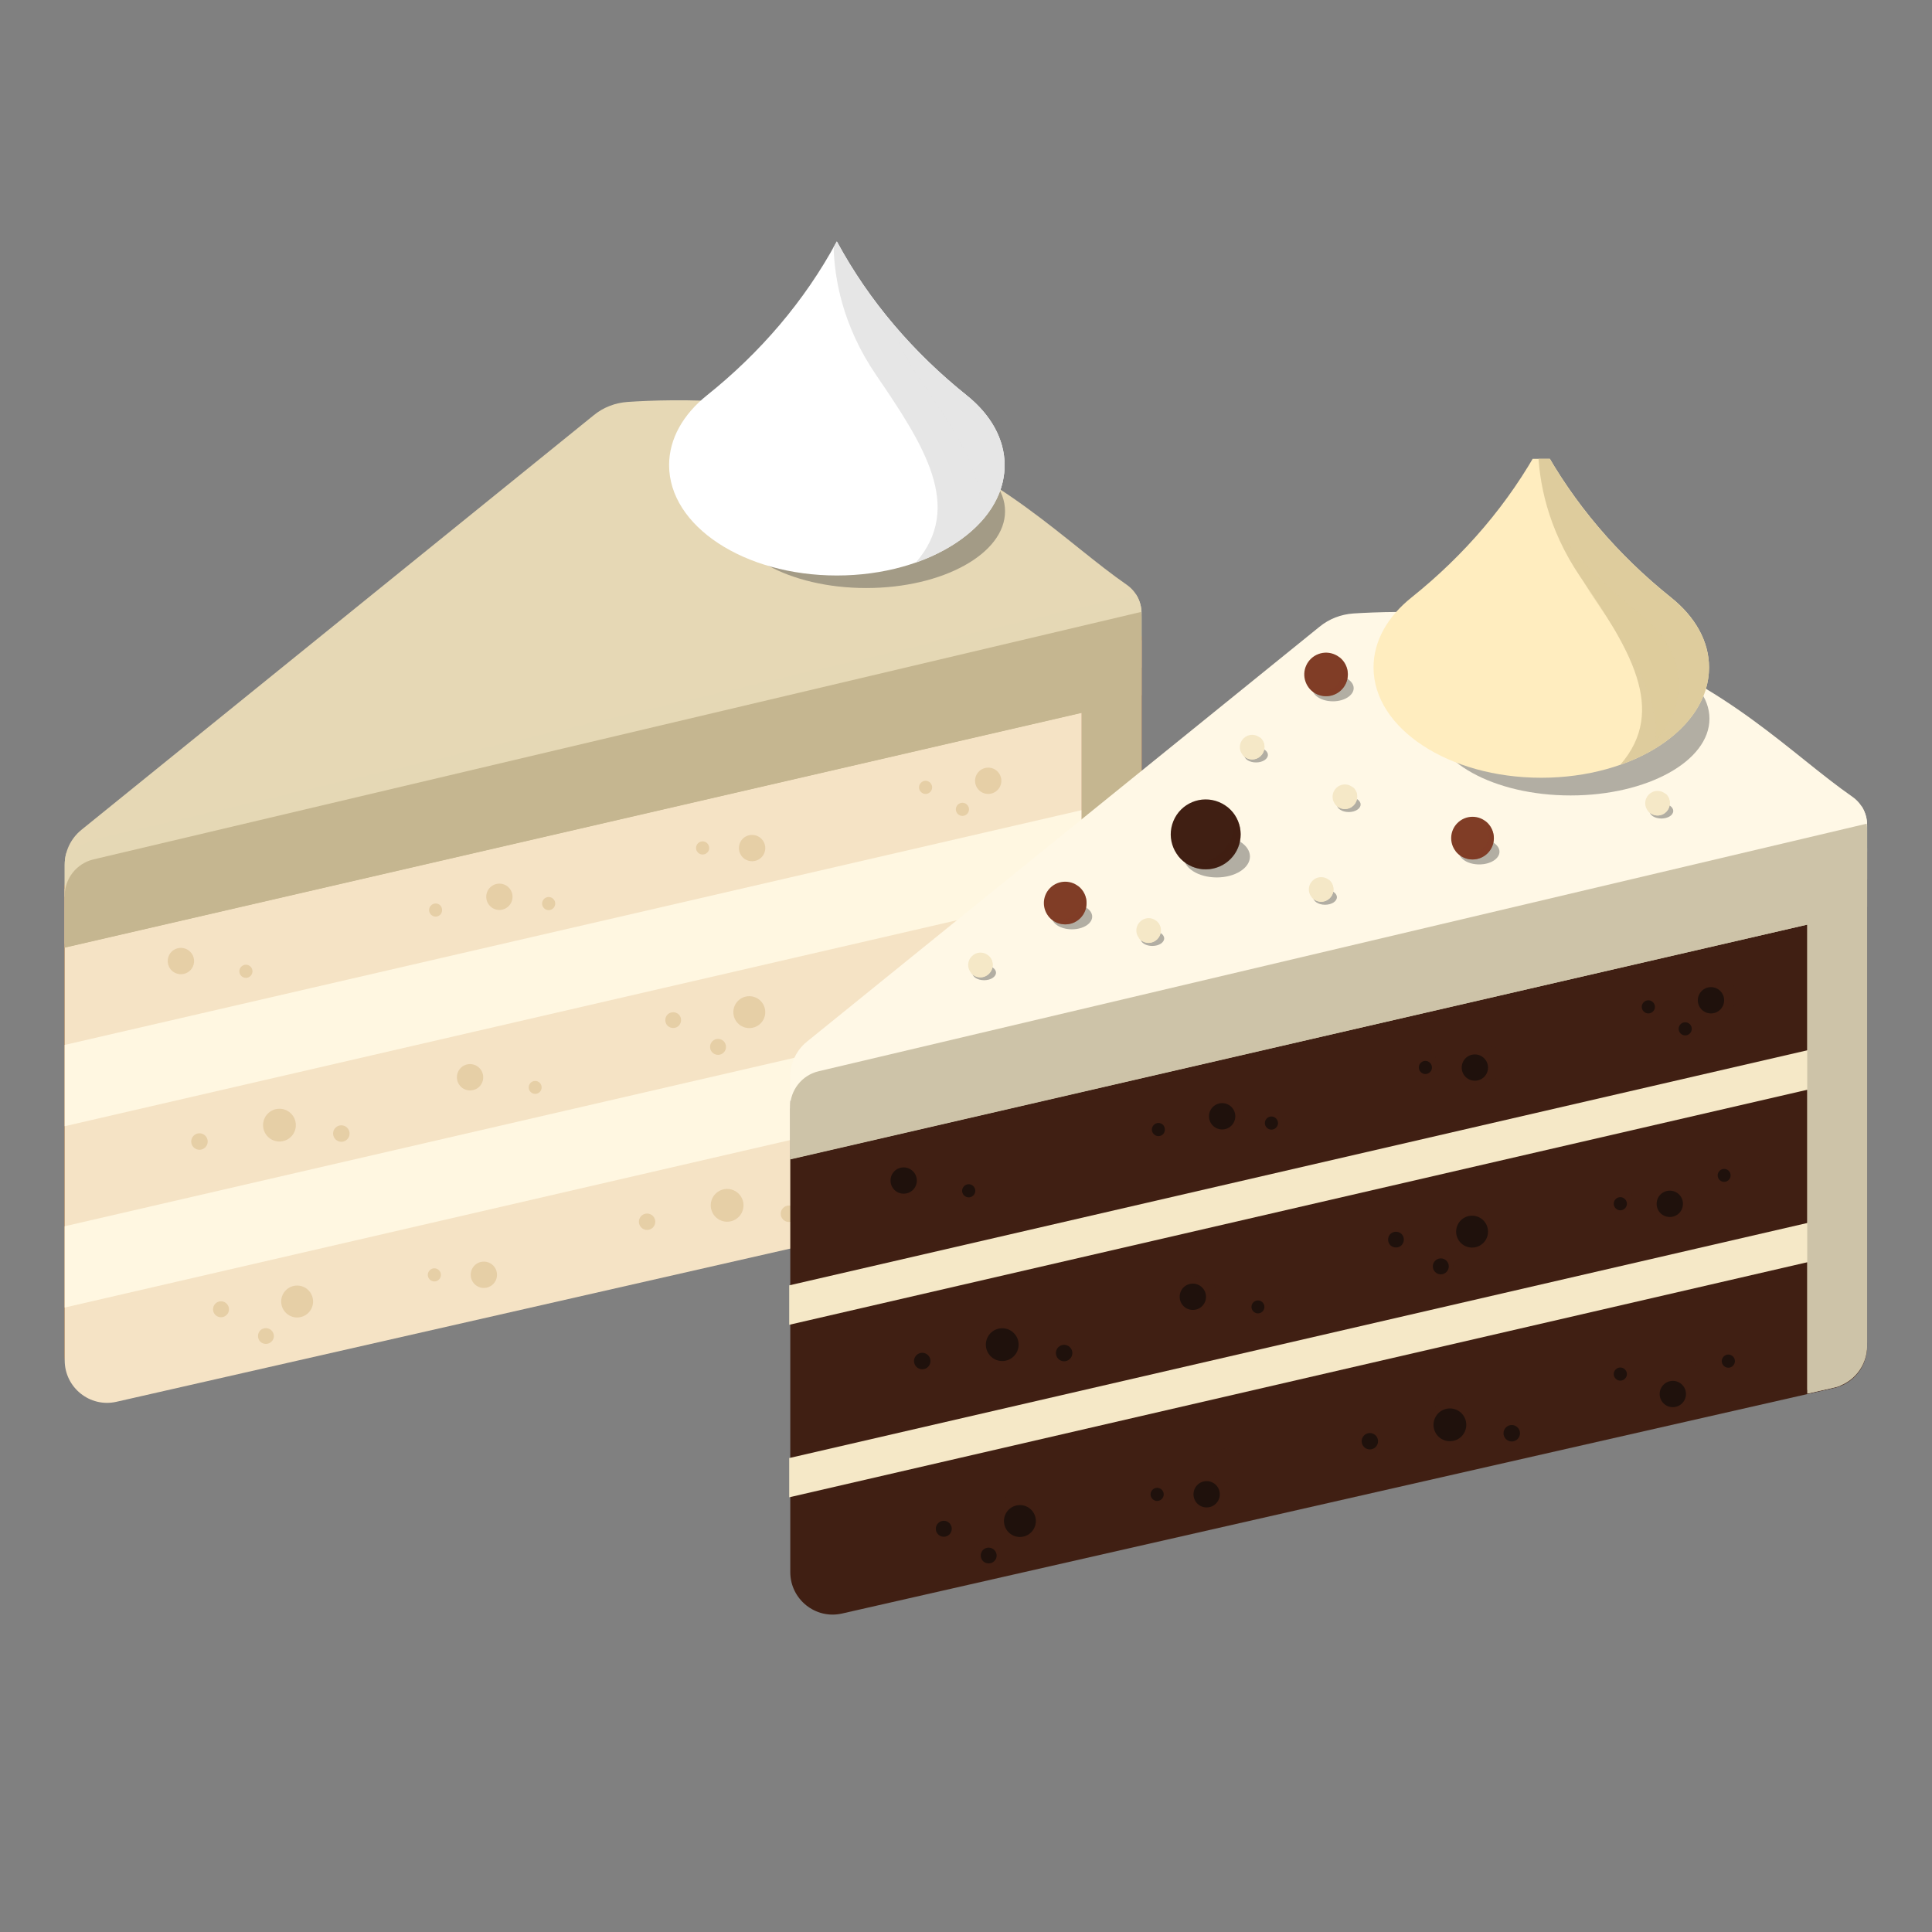
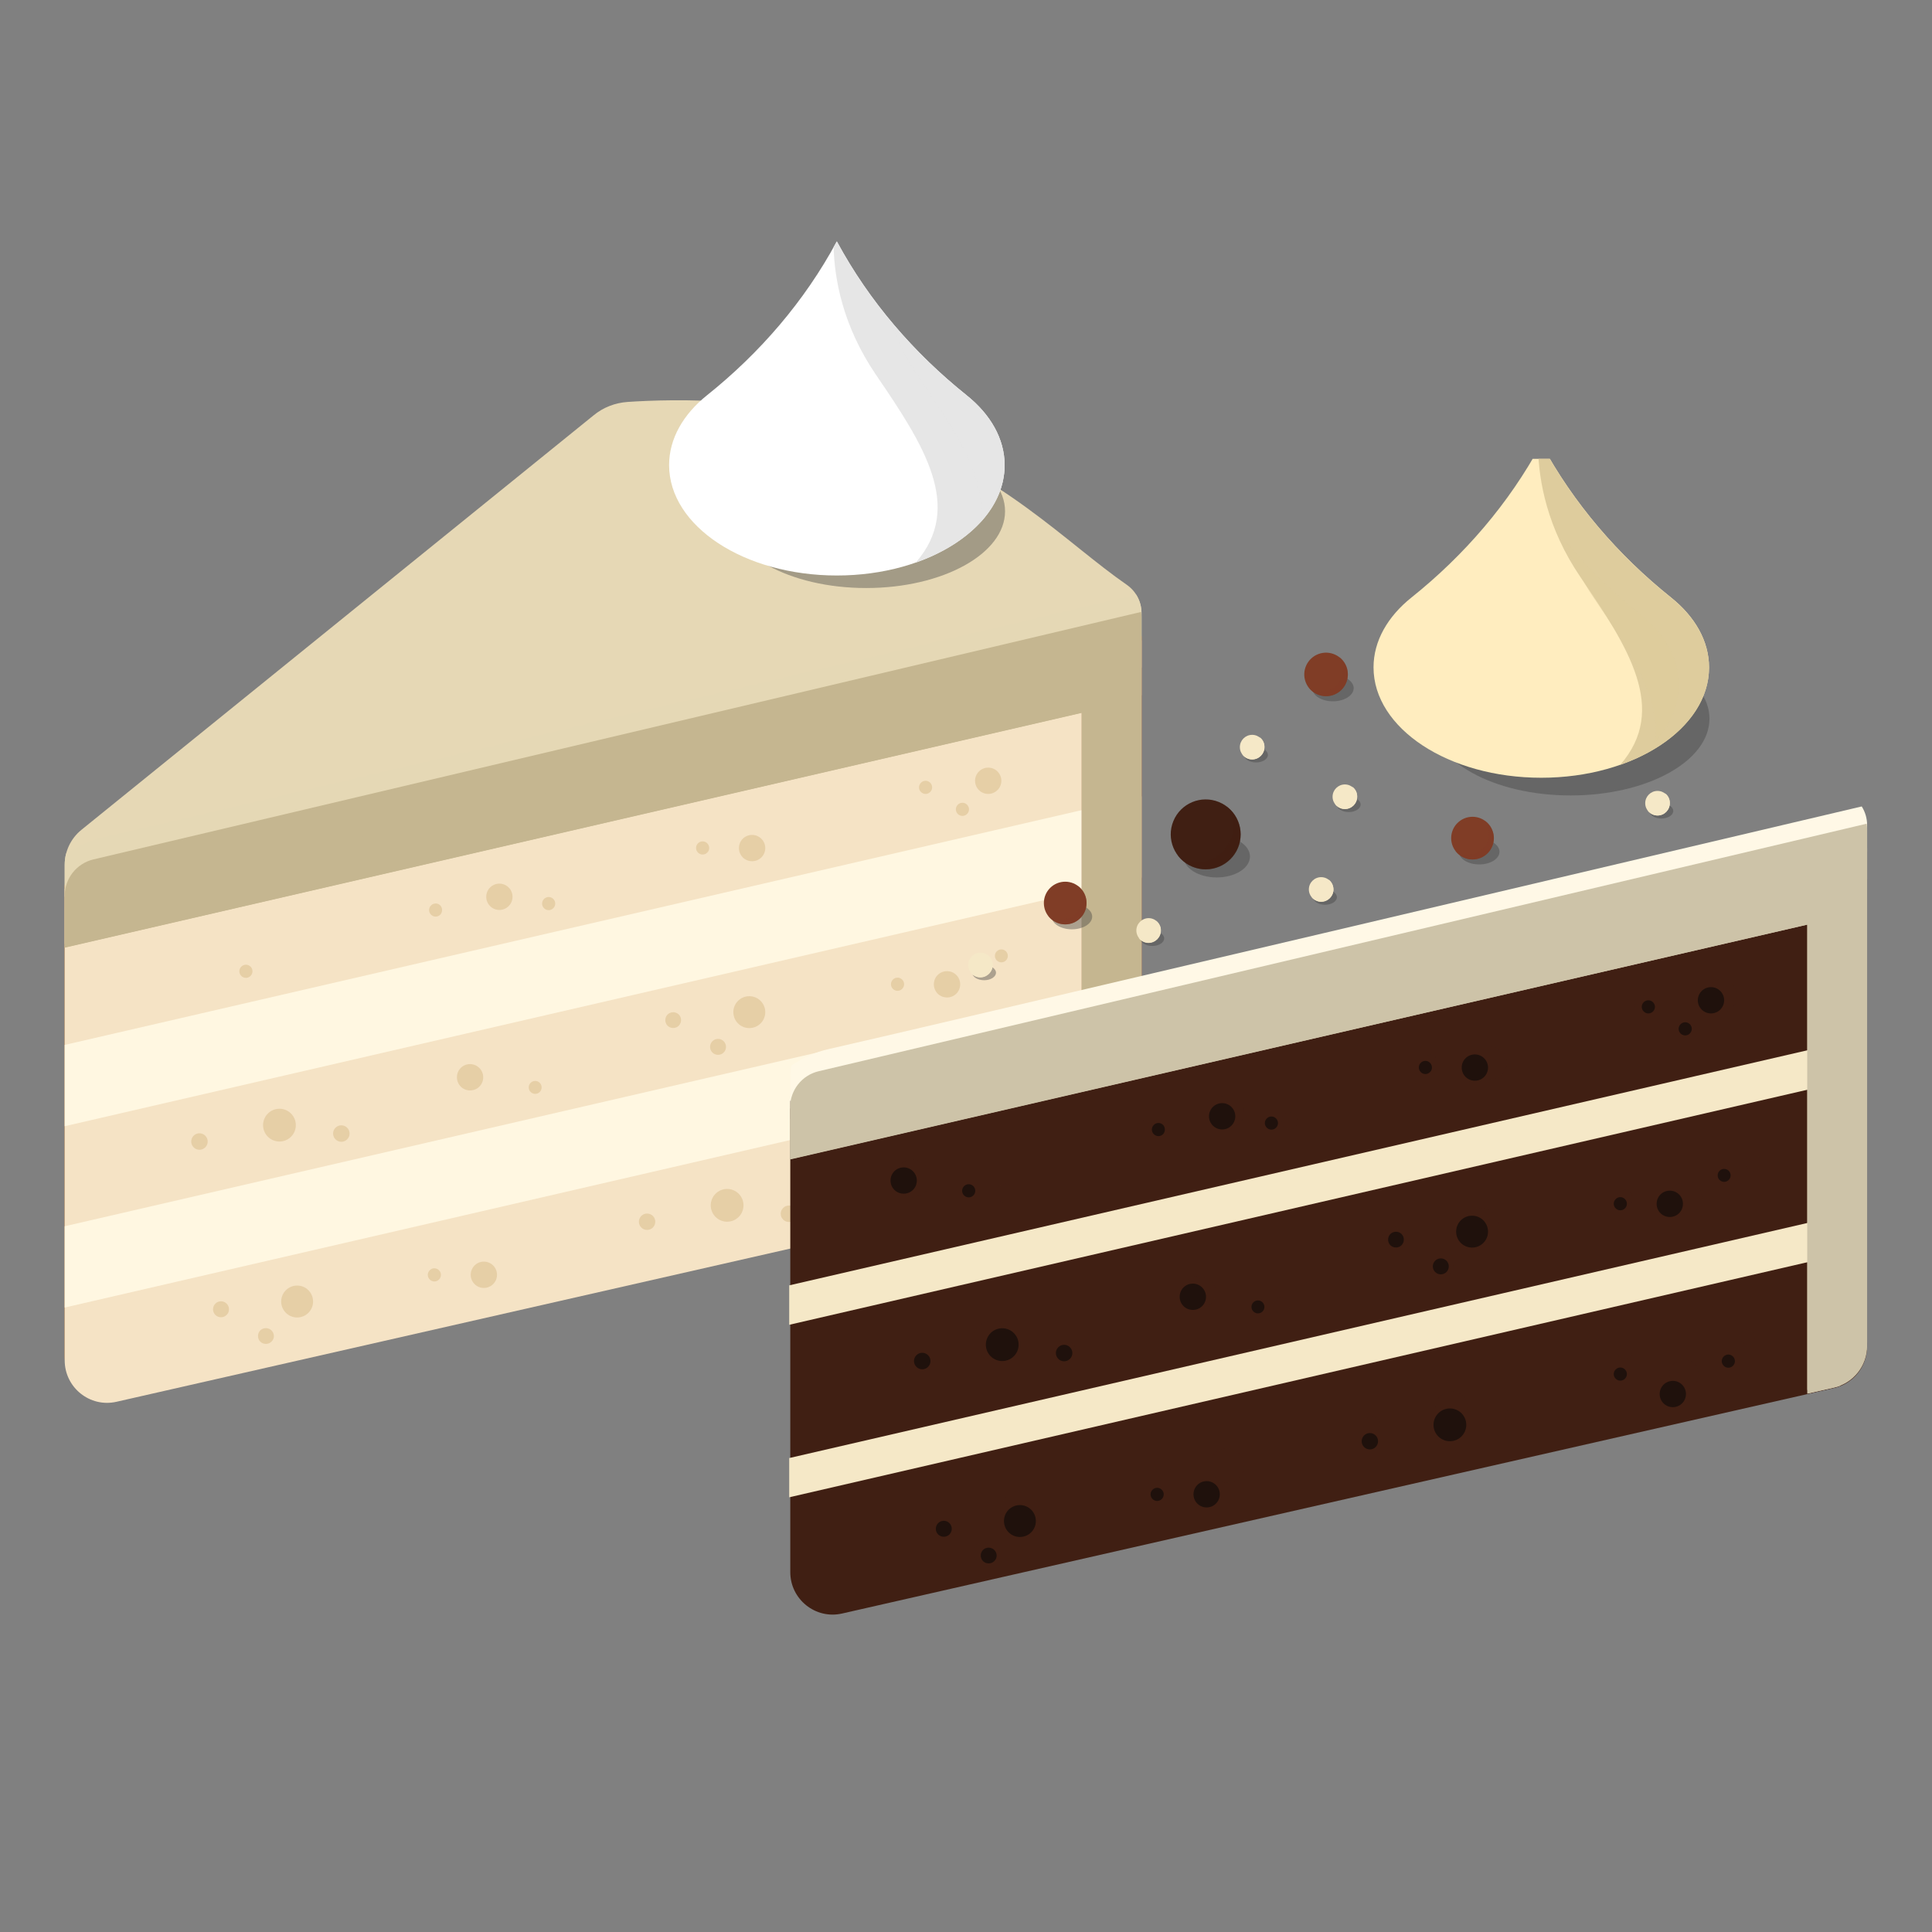
<svg xmlns="http://www.w3.org/2000/svg" fill="none" viewBox="0 0 80 80" height="80" width="80">
  <rect x="0" y="0" width="80" height="80" fill="#808080" stroke="none" />
  <path fill="#FD8918" d="M45.902 48.536L4.822 57.875C3.723 58.125 2.679 57.286 2.679 56.161V36.634L47.268 26.34V46.813C47.268 47.643 46.706 48.349 45.902 48.536Z" />
  <path fill="#F5E3C5" d="M45.902 48.705L4.822 58.045C3.723 58.295 2.679 57.455 2.679 56.33V36.804L47.268 26.518V46.991C47.268 47.813 46.706 48.518 45.902 48.705Z" />
  <path fill="#FFF7E1" d="M2.679 46.634L47.268 36.34V32.974L2.679 43.268V46.634Z" />
  <path fill="#FFF7E1" d="M2.679 54.143L47.268 43.848V40.482L2.679 50.777V54.143Z" />
  <path fill="#A44C31" d="M44.795 26.92V48.786L45.902 48.536C46.697 48.357 47.268 47.643 47.268 46.822V26.348L44.795 26.92Z" />
  <path fill="#E6D8B5" d="M36.599 17.866C32.465 16.402 27.831 16.518 25.991 16.643C25.474 16.679 24.982 16.866 24.581 17.197L3.366 34.366C2.929 34.724 2.679 35.25 2.679 35.813V39.081L47.268 28.786V25.384C47.268 24.92 47.045 24.491 46.67 24.224C44.116 22.456 41.518 19.599 36.599 17.866Z" />
  <path fill="#E5D8B5" d="M47.268 27.643V25.393C47.268 25.116 47.188 24.849 47.045 24.625C42.42 25.715 6.393 34.206 4.277 34.67C3.706 34.795 3.188 35.045 2.741 35.34C2.697 35.491 2.679 35.652 2.679 35.813V37.134L47.268 27.643Z" />
  <path fill="#C5B690" d="M44.795 48.938L45.902 48.688C46.697 48.509 47.268 47.795 47.268 46.973V28.947V26.5V25.545C47.268 25.473 47.259 25.411 47.25 25.339L3.857 35.589C3.17 35.759 2.679 36.375 2.679 37.089C2.679 38.054 2.679 39.232 2.679 39.232L44.795 29.509V48.938Z" />
  <path fill="#C5B690" d="M2.759 37.545C2.732 37.554 2.706 37.563 2.679 37.572C2.679 38.411 2.679 39.241 2.679 39.241L44.795 29.518V48.938L45.902 48.688C45.991 48.67 46.081 48.643 46.161 48.607V30.902V28.456V27.5C46.161 27.429 46.152 27.366 46.143 27.295L2.759 37.545Z" />
  <g opacity="0.35">
-     <path fill="#CBA86E" d="M8.036 39.794C8.036 40.098 7.795 40.339 7.491 40.339C7.187 40.339 6.946 40.098 6.946 39.794C6.946 39.491 7.187 39.25 7.491 39.25C7.786 39.25 8.036 39.491 8.036 39.794Z" />
    <path fill="#CBA86E" d="M31.688 35.116C31.688 35.42 31.446 35.661 31.143 35.661C30.839 35.661 30.598 35.42 30.598 35.116C30.598 34.813 30.839 34.572 31.143 34.572C31.438 34.572 31.688 34.813 31.688 35.116Z" />
    <path fill="#CBA86E" d="M40.919 32.875C41.22 32.875 41.464 32.631 41.464 32.331C41.464 32.03 41.22 31.786 40.919 31.786C40.619 31.786 40.375 32.03 40.375 32.331C40.375 32.631 40.619 32.875 40.919 32.875Z" />
    <path fill="#CBA86E" d="M20.678 37.679C20.979 37.679 21.223 37.435 21.223 37.134C21.223 36.833 20.979 36.589 20.678 36.589C20.378 36.589 20.134 36.833 20.134 37.134C20.134 37.435 20.378 37.679 20.678 37.679Z" />
    <path fill="#CBA86E" d="M10.375 40.411C10.268 40.518 10.098 40.518 9.991 40.411C9.884 40.304 9.884 40.134 9.991 40.027C10.098 39.92 10.268 39.92 10.375 40.027C10.482 40.134 10.482 40.304 10.375 40.411Z" />
    <path fill="#CBA86E" d="M29.286 35.304C29.179 35.411 29.009 35.411 28.902 35.304C28.795 35.197 28.795 35.027 28.902 34.92C29.009 34.813 29.179 34.813 29.286 34.92C29.393 35.027 29.393 35.206 29.286 35.304Z" />
    <path fill="#CBA86E" d="M38.518 32.795C38.411 32.902 38.241 32.902 38.134 32.795C38.027 32.688 38.027 32.518 38.134 32.411C38.241 32.303 38.411 32.303 38.518 32.411C38.625 32.518 38.625 32.688 38.518 32.795Z" />
    <path fill="#CBA86E" d="M40.044 33.705C39.937 33.812 39.768 33.812 39.66 33.705C39.553 33.598 39.553 33.428 39.66 33.321C39.768 33.214 39.937 33.214 40.044 33.321C40.151 33.428 40.151 33.598 40.044 33.705Z" />
    <path fill="#CBA86E" d="M18.232 37.875C18.125 37.982 17.955 37.982 17.848 37.875C17.741 37.768 17.741 37.598 17.848 37.491C17.955 37.384 18.125 37.384 18.232 37.491C18.33 37.598 18.33 37.768 18.232 37.875Z" />
    <path fill="#CBA86E" d="M22.911 37.607C22.804 37.714 22.634 37.714 22.527 37.607C22.42 37.5 22.42 37.331 22.527 37.223C22.634 37.116 22.804 37.116 22.911 37.223C23.018 37.331 23.018 37.5 22.911 37.607Z" />
  </g>
  <g opacity="0.35">
    <path fill="#CBA86E" d="M20.009 44.607C20.009 44.911 19.768 45.152 19.464 45.152C19.161 45.152 18.92 44.911 18.92 44.607C18.92 44.304 19.161 44.062 19.464 44.062C19.759 44.062 20.009 44.304 20.009 44.607Z" />
    <path fill="#CBA86E" d="M39.759 40.759C39.759 41.062 39.518 41.303 39.214 41.303C38.91 41.303 38.669 41.062 38.669 40.759C38.669 40.455 38.91 40.214 39.214 40.214C39.518 40.214 39.759 40.455 39.759 40.759Z" />
    <path fill="#CBA86E" d="M31.027 42.571C31.392 42.571 31.688 42.276 31.688 41.911C31.688 41.546 31.392 41.25 31.027 41.25C30.662 41.25 30.366 41.546 30.366 41.911C30.366 42.276 30.662 42.571 31.027 42.571Z" />
    <path fill="#CBA86E" d="M11.572 47.268C11.946 47.268 12.25 46.965 12.25 46.59C12.25 46.215 11.946 45.911 11.572 45.911C11.197 45.911 10.893 46.215 10.893 46.59C10.893 46.965 11.197 47.268 11.572 47.268Z" />
    <path fill="#CBA86E" d="M22.161 45.295C22.308 45.295 22.428 45.175 22.428 45.027C22.428 44.879 22.308 44.759 22.161 44.759C22.013 44.759 21.893 44.879 21.893 45.027C21.893 45.175 22.013 45.295 22.161 45.295Z" />
    <path fill="#CBA86E" d="M37.357 40.947C37.25 41.054 37.08 41.054 36.973 40.947C36.866 40.839 36.866 40.67 36.973 40.562C37.08 40.455 37.25 40.455 37.357 40.562C37.464 40.67 37.464 40.839 37.357 40.947Z" />
    <path fill="#CBA86E" d="M41.464 39.849C41.612 39.849 41.732 39.728 41.732 39.581C41.732 39.433 41.612 39.313 41.464 39.313C41.316 39.313 41.196 39.433 41.196 39.581C41.196 39.728 41.316 39.849 41.464 39.849Z" />
    <path fill="#CBA86E" d="M28.108 42.473C27.983 42.598 27.768 42.598 27.643 42.473C27.518 42.348 27.518 42.134 27.643 42.009C27.768 41.884 27.983 41.884 28.108 42.009C28.233 42.134 28.233 42.339 28.108 42.473Z" />
    <path fill="#CBA86E" d="M29.732 43.679C29.915 43.679 30.063 43.531 30.063 43.349C30.063 43.166 29.915 43.018 29.732 43.018C29.55 43.018 29.402 43.166 29.402 43.349C29.402 43.531 29.55 43.679 29.732 43.679Z" />
    <path fill="#CBA86E" d="M8.5 47.51C8.366 47.643 8.152 47.643 8.018 47.51C7.884 47.376 7.884 47.161 8.018 47.027C8.152 46.893 8.366 46.893 8.5 47.027C8.634 47.161 8.634 47.376 8.5 47.51Z" />
    <path fill="#CBA86E" d="M14.375 47.179C14.241 47.313 14.027 47.313 13.893 47.179C13.759 47.045 13.759 46.83 13.893 46.697C14.027 46.563 14.241 46.563 14.375 46.697C14.509 46.83 14.509 47.045 14.375 47.179Z" />
  </g>
  <g opacity="0.35">
    <path fill="#CBA86E" d="M39.339 49.179C39.64 49.179 39.884 48.935 39.884 48.634C39.884 48.333 39.64 48.09 39.339 48.09C39.038 48.09 38.795 48.333 38.795 48.634C38.795 48.935 39.038 49.179 39.339 49.179Z" />
    <path fill="#CBA86E" d="M20.036 53.331C20.337 53.331 20.58 53.087 20.58 52.786C20.58 52.485 20.337 52.241 20.036 52.241C19.735 52.241 19.491 52.485 19.491 52.786C19.491 53.087 19.735 53.331 20.036 53.331Z" />
    <path fill="#CBA86E" d="M12.304 54.554C12.669 54.554 12.964 54.258 12.964 53.893C12.964 53.528 12.669 53.232 12.304 53.232C11.939 53.232 11.643 53.528 11.643 53.893C11.643 54.258 11.939 54.554 12.304 54.554Z" />
    <path fill="#CBA86E" d="M30.368 50.537C30.714 50.394 30.879 49.997 30.735 49.651C30.592 49.304 30.195 49.14 29.849 49.283C29.503 49.427 29.338 49.824 29.482 50.17C29.625 50.516 30.022 50.681 30.368 50.537Z" />
-     <path fill="#CBA86E" d="M41.83 47.464C41.723 47.572 41.554 47.572 41.446 47.464C41.339 47.357 41.339 47.188 41.446 47.081C41.554 46.973 41.723 46.973 41.83 47.081C41.938 47.188 41.938 47.357 41.83 47.464Z" />
    <path fill="#CBA86E" d="M18.178 52.982C18.071 53.089 17.902 53.089 17.795 52.982C17.687 52.875 17.687 52.705 17.795 52.598C17.902 52.491 18.071 52.491 18.178 52.598C18.286 52.705 18.286 52.875 18.178 52.982Z" />
    <path fill="#CBA86E" d="M37.357 48C37.25 48.107 37.08 48.107 36.973 48C36.866 47.893 36.866 47.724 36.973 47.616C37.08 47.509 37.25 47.509 37.357 47.616C37.464 47.724 37.464 47.893 37.357 48Z" />
    <path fill="#CBA86E" d="M9.152 54.545C9.334 54.545 9.482 54.397 9.482 54.215C9.482 54.032 9.334 53.884 9.152 53.884C8.969 53.884 8.821 54.032 8.821 54.215C8.821 54.397 8.969 54.545 9.152 54.545Z" />
    <path fill="#CBA86E" d="M11.241 55.554C11.116 55.679 10.902 55.679 10.777 55.554C10.652 55.429 10.652 55.214 10.777 55.089C10.902 54.964 11.116 54.964 11.241 55.089C11.375 55.223 11.375 55.429 11.241 55.554Z" />
    <path fill="#CBA86E" d="M26.794 50.929C26.982 50.929 27.134 50.777 27.134 50.59C27.134 50.402 26.982 50.25 26.794 50.25C26.607 50.25 26.455 50.402 26.455 50.59C26.455 50.777 26.607 50.929 26.794 50.929Z" />
    <path fill="#CBA86E" d="M32.91 50.5C32.776 50.634 32.562 50.634 32.428 50.5C32.294 50.366 32.294 50.152 32.428 50.018C32.562 49.884 32.776 49.884 32.91 50.018C33.044 50.152 33.044 50.366 32.91 50.5Z" />
  </g>
  <path fill="#3F3F3F" d="M35.867 24.349C39.042 24.349 41.617 22.925 41.617 21.17C41.617 19.414 39.042 17.991 35.867 17.991C32.691 17.991 30.117 19.414 30.117 21.17C30.117 22.925 32.691 24.349 35.867 24.349Z" opacity="0.4" />
  <path fill="white" d="M34.661 10.009L34.652 10L34.643 10.009C33.313 12.473 31.465 14.616 29.277 16.366C28.295 17.152 27.706 18.161 27.706 19.259C27.706 21.786 30.813 23.83 34.652 23.83C38.491 23.83 41.599 21.786 41.599 19.259C41.599 18.161 41.009 17.152 40.027 16.366C37.84 14.616 35.991 12.473 34.661 10.009Z" />
  <path fill="#E6E6E6" d="M41.599 19.268C41.599 18.17 41.009 17.161 40.027 16.375C37.84 14.625 35.992 12.482 34.661 10.018L34.652 10L34.643 10.009C34.599 10.08 34.563 10.161 34.518 10.232C34.554 11.536 34.884 13.482 36.277 15.527C38.259 18.429 39.92 21 37.92 23.295C40.117 22.527 41.599 21.009 41.599 19.268Z" />
  <path fill="#E6E6E6" d="M41.599 19.268C41.599 18.17 41.009 17.161 40.027 16.375C38.866 15.447 37.804 14.411 36.866 13.277C37.134 14.045 37.527 14.866 38.099 15.706C39.563 17.848 40.849 19.813 40.616 21.616C41.241 20.92 41.599 20.125 41.599 19.268Z" opacity="0.5" />
  <g clip-path="url(#clip0_280_4107)">
    <path fill="#401F13" d="M75.947 57.474L34.866 66.813C33.768 67.063 32.724 66.223 32.724 65.098V45.581L77.313 35.286V55.759C77.313 56.581 76.75 57.295 75.947 57.474Z" />
    <path fill="#F5E8C7" d="M32.679 54.857L77.268 44.563V42.929L32.679 53.224V54.857Z" />
    <path fill="#F5E8C7" d="M32.679 62L77.268 51.705V50.08L32.679 60.375V62Z" />
    <path fill="#F5E8C7" d="M74.84 35.688V57.554L75.947 57.304C76.741 57.125 77.313 56.411 77.313 55.59V35.116L74.84 35.688Z" />
-     <path fill="#FFF8E6" d="M66.643 26.634C62.509 25.17 57.875 25.286 56.045 25.402C55.527 25.438 55.036 25.625 54.634 25.956L33.411 43.134C32.974 43.491 32.724 44.018 32.724 44.581V47.849L77.313 37.554V34.161C77.313 33.697 77.09 33.268 76.715 33C74.161 31.224 71.563 28.375 66.643 26.634Z" />
    <path fill="#FFF8E6" d="M77.313 36.411V34.161C77.313 33.884 77.232 33.617 77.09 33.393C72.465 34.483 36.438 42.974 34.322 43.438C33.75 43.563 33.232 43.813 32.786 44.108C32.741 44.259 32.724 44.42 32.724 44.581V45.902L77.313 36.411Z" />
    <path fill="#CDC3A8" d="M74.84 57.706L75.947 57.456C76.742 57.277 77.313 56.563 77.313 55.741V37.715V35.268V34.313C77.313 34.241 77.304 34.179 77.295 34.107L33.902 44.357C33.206 44.518 32.715 45.143 32.715 45.857C32.715 46.822 32.715 48 32.715 48L74.84 38.286V57.706Z" />
    <path fill="#CDC3A8" d="M32.804 46.313C32.777 46.322 32.75 46.331 32.723 46.34C32.723 47.179 32.723 48.009 32.723 48.009L74.84 38.286V57.706L75.947 57.456C76.036 57.438 76.125 57.411 76.206 57.376V39.67V37.224V36.268C76.206 36.197 76.197 36.134 76.188 36.063L32.804 46.313Z" />
    <g opacity="0.35">
      <path fill="#401F13" d="M37.768 49.572C38.197 49.572 38.545 49.224 38.545 48.795C38.545 48.366 38.197 48.018 37.768 48.018C37.339 48.018 36.992 48.366 36.992 48.795C36.992 49.224 37.339 49.572 37.768 49.572Z" />
      <path fill="#401F13" d="M62.393 44.018C62.393 44.384 62.09 44.688 61.724 44.688C61.358 44.688 61.054 44.384 61.054 44.018C61.054 43.652 61.358 43.348 61.724 43.348C62.099 43.348 62.393 43.643 62.393 44.018Z" />
      <path fill="#401F13" d="M71.26 41.92C71.634 41.92 71.938 41.616 71.938 41.241C71.938 40.866 71.634 40.562 71.26 40.562C70.885 40.562 70.581 40.866 70.581 41.241C70.581 41.616 70.885 41.92 71.26 41.92Z" />
      <path fill="#401F13" d="M50.804 46.759C51.188 46.759 51.5 46.447 51.5 46.062C51.5 45.678 51.188 45.366 50.804 45.366C50.419 45.366 50.107 45.678 50.107 46.062C50.107 46.447 50.419 46.759 50.804 46.759Z" />
      <path fill="#401F13" d="M41.617 49.786C41.829 49.786 42.001 49.614 42.001 49.402C42.001 49.19 41.829 49.018 41.617 49.018C41.405 49.018 41.233 49.19 41.233 49.402C41.233 49.614 41.405 49.786 41.617 49.786Z" />
      <path fill="#401F13" d="M59.438 44.25C59.304 44.384 59.099 44.384 58.965 44.25C58.831 44.116 58.831 43.911 58.965 43.777C59.099 43.643 59.304 43.643 59.438 43.777C59.563 43.911 59.563 44.116 59.438 44.25Z" />
      <path fill="#401F13" d="M68.241 41.821C68.107 41.955 67.893 41.955 67.759 41.821C67.625 41.687 67.625 41.473 67.759 41.339C67.893 41.205 68.107 41.205 68.241 41.339C68.375 41.473 68.375 41.687 68.241 41.821Z" />
      <path fill="#401F13" d="M70.161 42.965C70.028 43.099 69.813 43.099 69.679 42.965C69.545 42.831 69.545 42.616 69.679 42.482C69.813 42.349 70.028 42.349 70.161 42.482C70.295 42.616 70.295 42.831 70.161 42.965Z" />
      <path fill="#401F13" d="M47.679 47C47.545 47.134 47.322 47.134 47.188 47C47.054 46.866 47.054 46.643 47.188 46.509C47.322 46.375 47.545 46.375 47.679 46.509C47.813 46.643 47.813 46.857 47.679 47Z" />
      <path fill="#401F13" d="M53.652 46.652C53.519 46.786 53.295 46.786 53.161 46.652C53.027 46.518 53.027 46.295 53.161 46.161C53.295 46.027 53.519 46.027 53.652 46.161C53.795 46.304 53.795 46.518 53.652 46.652Z" />
    </g>
    <g opacity="0.35">
      <path fill="#401F13" d="M49.652 54.206C50.031 54.206 50.339 53.898 50.339 53.518C50.339 53.138 50.031 52.831 49.652 52.831C49.272 52.831 48.964 53.138 48.964 53.518C48.964 53.898 49.272 54.206 49.652 54.206Z" />
      <path fill="#401F13" d="M69.813 50.277C70.182 50.277 70.482 49.977 70.482 49.607C70.482 49.237 70.182 48.938 69.813 48.938C69.443 48.938 69.143 49.237 69.143 49.607C69.143 49.977 69.443 50.277 69.813 50.277Z" />
      <path fill="#401F13" d="M61.295 51.554C61.719 51.554 62.062 51.21 62.062 50.786C62.062 50.362 61.719 50.018 61.295 50.018C60.87 50.018 60.527 50.362 60.527 50.786C60.527 51.21 60.87 51.554 61.295 51.554Z" />
      <path fill="#401F13" d="M41.081 56.286C41.525 56.286 41.884 55.926 41.884 55.482C41.884 55.038 41.525 54.679 41.081 54.679C40.637 54.679 40.277 55.038 40.277 55.482C40.277 55.926 40.637 56.286 41.081 56.286Z" />
      <path fill="#401F13" d="M53.072 54.393C53.259 54.393 53.411 54.241 53.411 54.054C53.411 53.866 53.259 53.714 53.072 53.714C52.884 53.714 52.733 53.866 52.733 54.054C52.733 54.241 52.884 54.393 53.072 54.393Z" />
      <path fill="#401F13" d="M67.509 49.848C67.375 49.982 67.161 49.982 67.036 49.848C66.902 49.715 66.902 49.5 67.036 49.375C67.17 49.241 67.384 49.241 67.509 49.375C67.643 49.5 67.643 49.715 67.509 49.848Z" />
      <path fill="#401F13" d="M72.839 48.384C72.706 48.518 72.491 48.518 72.366 48.384C72.232 48.25 72.232 48.036 72.366 47.911C72.5 47.777 72.714 47.777 72.839 47.911C72.964 48.045 72.964 48.259 72.839 48.384Z" />
      <path fill="#401F13" d="M57.911 51.438C57.759 51.589 57.518 51.589 57.366 51.438C57.214 51.286 57.214 51.045 57.366 50.893C57.518 50.741 57.759 50.741 57.911 50.893C58.054 51.045 58.054 51.286 57.911 51.438Z" />
      <path fill="#401F13" d="M60.063 52.724C59.911 52.876 59.67 52.876 59.518 52.724C59.366 52.572 59.366 52.331 59.518 52.179C59.67 52.027 59.911 52.027 60.063 52.179C60.215 52.331 60.215 52.572 60.063 52.724Z" />
      <path fill="#401F13" d="M37.161 56.697C37.383 56.697 37.563 56.517 37.563 56.295C37.563 56.073 37.383 55.893 37.161 55.893C36.939 55.893 36.759 56.073 36.759 56.295C36.759 56.517 36.939 56.697 37.161 56.697Z" />
      <path fill="#401F13" d="M44.402 56.179C44.241 56.34 43.991 56.34 43.83 56.179C43.669 56.018 43.669 55.768 43.83 55.607C43.991 55.447 44.241 55.447 44.402 55.607C44.553 55.768 44.553 56.018 44.402 56.179Z" />
    </g>
    <g opacity="0.35">
      <path fill="#401F13" d="M70.349 56.911C70.349 57.25 70.072 57.527 69.733 57.527C69.394 57.527 69.117 57.25 69.117 56.911C69.117 56.572 69.394 56.295 69.733 56.295C70.072 56.295 70.349 56.572 70.349 56.911Z" />
      <path fill="#401F13" d="M51.507 60.8C51.569 60.415 51.309 60.053 50.924 59.99C50.539 59.928 50.177 60.189 50.114 60.573C50.052 60.958 50.313 61.32 50.697 61.383C51.082 61.445 51.444 61.184 51.507 60.8Z" />
      <path fill="#401F13" d="M42.215 63.339C42.648 63.339 43 62.988 43 62.554C43 62.12 42.648 61.768 42.215 61.768C41.781 61.768 41.429 62.12 41.429 62.554C41.429 62.988 41.781 63.339 42.215 63.339Z" />
      <path fill="#401F13" d="M60.108 58.974C60.483 58.974 60.786 58.67 60.786 58.295C60.786 57.92 60.483 57.616 60.108 57.616C59.733 57.616 59.429 57.92 59.429 58.295C59.429 58.67 59.733 58.974 60.108 58.974Z" />
      <path fill="#401F13" d="M72.349 55.67C72.516 55.67 72.652 55.534 72.652 55.366C72.652 55.199 72.516 55.063 72.349 55.063C72.181 55.063 72.045 55.199 72.045 55.366C72.045 55.534 72.181 55.67 72.349 55.67Z" />
      <path fill="#401F13" d="M48.134 61.045C48.332 61.045 48.492 60.885 48.492 60.688C48.492 60.49 48.332 60.331 48.134 60.331C47.937 60.331 47.777 60.49 47.777 60.688C47.777 60.885 47.937 61.045 48.134 61.045Z" />
      <path fill="#401F13" d="M67.5 56.196C67.384 56.312 67.188 56.312 67.063 56.196C66.947 56.08 66.947 55.884 67.063 55.759C67.179 55.643 67.375 55.643 67.5 55.759C67.625 55.884 67.625 56.071 67.5 56.196Z" />
      <path fill="#401F13" d="M38.733 63.223C38.581 63.375 38.331 63.375 38.179 63.223C38.027 63.072 38.027 62.822 38.179 62.67C38.331 62.518 38.581 62.518 38.733 62.67C38.884 62.822 38.884 63.072 38.733 63.223Z" />
      <path fill="#401F13" d="M40.956 64.545C40.804 64.697 40.554 64.697 40.403 64.545C40.251 64.393 40.251 64.143 40.403 63.991C40.554 63.839 40.804 63.839 40.956 63.991C41.108 64.143 41.108 64.393 40.956 64.545Z" />
      <path fill="#401F13" d="M56.795 59.322C56.983 59.322 57.134 59.17 57.134 58.982C57.134 58.795 56.983 58.643 56.795 58.643C56.608 58.643 56.456 58.795 56.456 58.982C56.456 59.17 56.608 59.322 56.795 59.322Z" />
      <path fill="#401F13" d="M62.67 58.982C62.858 58.982 63.009 58.83 63.009 58.643C63.009 58.456 62.858 58.304 62.67 58.304C62.483 58.304 62.331 58.456 62.331 58.643C62.331 58.83 62.483 58.982 62.67 58.982Z" />
    </g>
    <path fill="#3F3F3F" d="M56.053 28.495C56.053 28.79 55.669 29.04 55.196 29.04C54.723 29.04 54.339 28.799 54.339 28.495C54.339 28.192 54.723 27.951 55.196 27.951C55.669 27.951 56.053 28.201 56.053 28.495Z" opacity="0.4" />
    <path fill="#803D26" d="M55.222 28.773C55.689 28.6 55.928 28.081 55.755 27.614C55.581 27.147 55.063 26.909 54.596 27.081C54.129 27.255 53.89 27.773 54.063 28.24C54.236 28.707 54.755 28.946 55.222 28.773Z" />
    <path fill="#803D26" d="M55.446 27.201C55.553 27.352 55.616 27.531 55.616 27.727C55.616 28.227 55.214 28.629 54.714 28.629C54.517 28.629 54.33 28.567 54.187 28.46C54.348 28.683 54.616 28.826 54.91 28.826C55.41 28.826 55.812 28.424 55.812 27.924C55.812 27.629 55.669 27.361 55.446 27.201Z" opacity="0.5" />
    <path fill="#3F3F3F" d="M50.383 36.333C51.143 36.333 51.758 35.945 51.758 35.467C51.758 34.988 51.143 34.601 50.383 34.601C49.624 34.601 49.008 34.988 49.008 35.467C49.008 35.945 49.624 36.333 50.383 36.333Z" opacity="0.4" />
    <path fill="#401F13" d="M51.262 35.099C51.566 34.361 51.214 33.515 50.475 33.211C49.736 32.907 48.891 33.259 48.587 33.998C48.282 34.736 48.635 35.582 49.373 35.886C50.112 36.19 50.958 35.838 51.262 35.099Z" />
    <path fill="#401F13" d="M50.776 33.386C50.954 33.627 51.053 33.922 51.053 34.234C51.053 35.029 50.41 35.681 49.606 35.681C49.285 35.681 48.99 35.574 48.758 35.404C49.017 35.761 49.445 36.002 49.928 36.002C50.722 36.002 51.374 35.359 51.374 34.556C51.374 34.074 51.142 33.645 50.776 33.386Z" opacity="0.5" />
    <path fill="#3F3F3F" d="M61.251 35.794C61.714 35.794 62.09 35.559 62.09 35.268C62.09 34.977 61.714 34.741 61.251 34.741C60.787 34.741 60.411 34.977 60.411 35.268C60.411 35.559 60.787 35.794 61.251 35.794Z" opacity="0.4" />
    <path fill="#803D26" d="M60.974 35.589C61.462 35.589 61.858 35.193 61.858 34.705C61.858 34.217 61.462 33.821 60.974 33.821C60.486 33.821 60.09 34.217 60.09 34.705C60.09 35.193 60.486 35.589 60.974 35.589Z" />
    <path fill="#803D26" d="M61.492 33.991C61.599 34.134 61.661 34.312 61.661 34.509C61.661 35 61.268 35.393 60.777 35.393C60.581 35.393 60.402 35.33 60.259 35.223C60.42 35.446 60.679 35.589 60.974 35.589C61.465 35.589 61.858 35.196 61.858 34.705C61.849 34.41 61.706 34.151 61.492 33.991Z" opacity="0.5" />
    <path fill="#3F3F3F" d="M54.867 37.464C55.138 37.464 55.358 37.324 55.358 37.151C55.358 36.979 55.138 36.839 54.867 36.839C54.595 36.839 54.376 36.979 54.376 37.151C54.376 37.324 54.595 37.464 54.867 37.464Z" opacity="0.4" />
    <path fill="#F5E8C7" d="M55.215 36.83C55.215 37.116 54.982 37.339 54.706 37.339C54.429 37.339 54.197 37.107 54.197 36.83C54.197 36.544 54.429 36.321 54.706 36.321C54.982 36.321 55.215 36.544 55.215 36.83Z" />
    <path fill="#F5E8C7" d="M55.009 36.41C55.072 36.491 55.108 36.598 55.108 36.714C55.108 37 54.875 37.223 54.599 37.223C54.483 37.223 54.384 37.187 54.295 37.125C54.384 37.25 54.536 37.339 54.706 37.339C54.991 37.339 55.215 37.107 55.215 36.83C55.215 36.66 55.134 36.509 55.009 36.41Z" />
    <path fill="#3F3F3F" d="M48.206 38.857C48.206 39.027 47.991 39.17 47.715 39.17C47.447 39.17 47.224 39.036 47.224 38.857C47.224 38.688 47.438 38.545 47.715 38.545C47.991 38.545 48.206 38.688 48.206 38.857Z" opacity="0.4" />
    <path fill="#F5E8C7" d="M48.072 38.527C48.072 38.813 47.84 39.036 47.563 39.036C47.277 39.036 47.054 38.804 47.054 38.527C47.054 38.25 47.286 38.018 47.563 38.018C47.84 38.018 48.072 38.25 48.072 38.527Z" />
    <path fill="#F5E8C7" d="M47.857 38.116C47.92 38.197 47.955 38.304 47.955 38.42C47.955 38.706 47.723 38.929 47.447 38.929C47.33 38.929 47.232 38.893 47.143 38.831C47.232 38.956 47.384 39.045 47.554 39.045C47.839 39.045 48.063 38.813 48.063 38.536C48.072 38.357 47.982 38.206 47.857 38.116Z" />
    <path fill="#3F3F3F" d="M41.242 40.276C41.242 40.446 41.027 40.589 40.751 40.589C40.483 40.589 40.259 40.455 40.259 40.276C40.259 40.107 40.474 39.964 40.751 39.964C41.027 39.973 41.242 40.107 41.242 40.276Z" opacity="0.4" />
    <path fill="#F5E8C7" d="M41.108 39.955C41.108 40.241 40.875 40.464 40.599 40.464C40.313 40.464 40.09 40.232 40.09 39.955C40.09 39.678 40.322 39.446 40.599 39.446C40.875 39.446 41.108 39.669 41.108 39.955Z" />
    <path fill="#F5E8C7" d="M40.893 39.544C40.956 39.625 40.991 39.732 40.991 39.848C40.991 40.134 40.759 40.357 40.482 40.357C40.366 40.357 40.268 40.321 40.179 40.259C40.268 40.384 40.42 40.473 40.59 40.473C40.875 40.473 41.099 40.241 41.099 39.964C41.107 39.785 41.018 39.634 40.893 39.544Z" />
    <path fill="#3F3F3F" d="M52.501 31.258C52.501 31.428 52.286 31.571 52.01 31.571C51.742 31.571 51.519 31.437 51.519 31.258C51.519 31.089 51.733 30.946 52.01 30.946C52.286 30.946 52.501 31.089 52.501 31.258Z" opacity="0.4" />
    <path fill="#F5E8C7" d="M51.849 31.446C52.13 31.446 52.358 31.218 52.358 30.937C52.358 30.656 52.13 30.428 51.849 30.428C51.568 30.428 51.34 30.656 51.34 30.937C51.34 31.218 51.568 31.446 51.849 31.446Z" />
    <path fill="#F5E8C7" d="M52.152 30.517C52.215 30.598 52.251 30.705 52.251 30.821C52.251 31.107 52.018 31.33 51.742 31.33C51.626 31.33 51.527 31.294 51.438 31.232C51.527 31.357 51.679 31.446 51.849 31.446C52.134 31.446 52.358 31.214 52.358 30.937C52.367 30.767 52.286 30.616 52.152 30.517Z" />
    <path fill="#3F3F3F" d="M56.34 33.312C56.34 33.482 56.126 33.625 55.849 33.625C55.581 33.625 55.358 33.491 55.358 33.312C55.358 33.142 55.572 33 55.849 33C56.126 33 56.34 33.142 56.34 33.312Z" opacity="0.4" />
    <path fill="#F5E8C7" d="M55.688 33.5C55.969 33.5 56.197 33.272 56.197 32.991C56.197 32.71 55.969 32.482 55.688 32.482C55.407 32.482 55.179 32.71 55.179 32.991C55.179 33.272 55.407 33.5 55.688 33.5Z" />
    <path fill="#F5E8C7" d="M55.991 32.571C56.054 32.651 56.09 32.759 56.09 32.875C56.09 33.16 55.858 33.384 55.581 33.384C55.465 33.384 55.366 33.348 55.277 33.285C55.366 33.41 55.518 33.5 55.688 33.5C55.974 33.5 56.197 33.268 56.197 32.991C56.206 32.821 56.125 32.669 55.991 32.571Z" />
    <path fill="#3F3F3F" d="M69.286 33.58C69.286 33.75 69.072 33.893 68.795 33.893C68.527 33.893 68.304 33.759 68.304 33.58C68.304 33.41 68.518 33.268 68.795 33.268C69.072 33.268 69.286 33.41 69.286 33.58Z" opacity="0.4" />
    <path fill="#F5E8C7" d="M68.634 33.768C68.915 33.768 69.143 33.54 69.143 33.259C69.143 32.978 68.915 32.75 68.634 32.75C68.353 32.75 68.125 32.978 68.125 33.259C68.125 33.54 68.353 33.768 68.634 33.768Z" />
    <path fill="#F5E8C7" d="M68.938 32.839C69 32.919 69.036 33.027 69.036 33.143C69.036 33.428 68.804 33.652 68.527 33.652C68.411 33.652 68.313 33.616 68.223 33.553C68.313 33.678 68.464 33.768 68.634 33.768C68.92 33.768 69.143 33.535 69.143 33.259C69.152 33.089 69.072 32.937 68.938 32.839Z" />
    <path fill="#3F3F3F" d="M44.386 38.481C44.85 38.481 45.225 38.245 45.225 37.955C45.225 37.664 44.85 37.428 44.386 37.428C43.922 37.428 43.547 37.664 43.547 37.955C43.547 38.245 43.922 38.481 44.386 38.481Z" opacity="0.4" />
    <path fill="#803D26" d="M44.733 38.018C45.078 37.673 45.078 37.113 44.733 36.768C44.388 36.423 43.828 36.423 43.483 36.768C43.138 37.113 43.138 37.673 43.483 38.018C43.828 38.363 44.388 38.363 44.733 38.018Z" />
    <path fill="#803D26" d="M44.627 36.678C44.734 36.821 44.797 37 44.797 37.196C44.797 37.687 44.404 38.08 43.913 38.08C43.716 38.08 43.538 38.017 43.395 37.91C43.556 38.134 43.814 38.276 44.109 38.276C44.6 38.276 44.993 37.884 44.993 37.392C44.993 37.098 44.85 36.839 44.627 36.678Z" opacity="0.5" />
    <path fill="#3F3F3F" d="M65.035 32.938C68.211 32.938 70.785 31.515 70.785 29.759C70.785 28.004 68.211 26.581 65.035 26.581C61.86 26.581 59.285 28.004 59.285 29.759C59.285 31.515 61.86 32.938 65.035 32.938Z" opacity="0.4" />
    <path fill="#FFEDBF" d="M63.83 18.384L63.821 18.375L63.812 18.384C62.482 20.848 60.634 22.991 58.446 24.741C57.464 25.527 56.875 26.536 56.875 27.634C56.875 30.161 59.982 32.205 63.821 32.205C67.661 32.205 70.768 30.161 70.768 27.634C70.768 26.536 70.179 25.527 69.196 24.741C67.009 22.991 65.161 20.848 63.83 18.384Z" />
    <path fill="#DECC9D" d="M70.768 27.643C70.768 26.545 70.179 25.536 69.197 24.75C67.009 23 65.161 20.857 63.831 18.393L63.822 18.375L63.813 18.384C63.777 18.464 63.732 18.536 63.688 18.607C63.724 19.911 64.054 21.857 65.447 23.902C67.429 26.804 69.09 29.375 67.09 31.67C69.286 30.902 70.768 29.384 70.768 27.643Z" />
    <path fill="#DECC9D" d="M69.518 28.357C69.518 27.259 68.929 26.25 67.946 25.464C66.786 24.536 65.723 23.5 64.786 22.366C65.054 23.134 65.446 23.955 66.018 24.795C67.482 26.938 68.768 28.902 68.536 30.705C69.161 30.009 69.518 29.214 69.518 28.357Z" opacity="0.5" />
    <path fill="#1F110C" d="M37.964 48.884C37.964 49.187 37.723 49.428 37.42 49.428C37.116 49.428 36.875 49.187 36.875 48.884C36.875 48.58 37.116 48.339 37.42 48.339C37.714 48.339 37.964 48.58 37.964 48.884Z" />
    <path fill="#1F110C" d="M61.616 44.205C61.616 44.509 61.375 44.75 61.071 44.75C60.768 44.75 60.527 44.509 60.527 44.205C60.527 43.902 60.768 43.661 61.071 43.661C61.366 43.661 61.616 43.902 61.616 44.205Z" />
    <path fill="#1F110C" d="M70.848 41.964C71.149 41.964 71.393 41.72 71.393 41.42C71.393 41.119 71.149 40.875 70.848 40.875C70.547 40.875 70.303 41.119 70.303 41.42C70.303 41.72 70.547 41.964 70.848 41.964Z" />
    <path fill="#1F110C" d="M50.607 46.768C50.908 46.768 51.151 46.524 51.151 46.223C51.151 45.922 50.908 45.678 50.607 45.678C50.306 45.678 50.062 45.922 50.062 46.223C50.062 46.524 50.306 46.768 50.607 46.768Z" />
    <path fill="#1F110C" d="M40.304 49.5C40.197 49.607 40.027 49.607 39.92 49.5C39.813 49.393 39.813 49.224 39.92 49.116C40.027 49.009 40.197 49.009 40.304 49.116C40.411 49.224 40.411 49.393 40.304 49.5Z" />
    <path fill="#1F110C" d="M59.214 44.393C59.107 44.5 58.938 44.5 58.83 44.393C58.723 44.286 58.723 44.116 58.83 44.009C58.938 43.902 59.107 43.902 59.214 44.009C59.321 44.116 59.321 44.295 59.214 44.393Z" />
    <path fill="#1F110C" d="M68.447 41.884C68.339 41.991 68.17 41.991 68.062 41.884C67.955 41.777 67.955 41.607 68.062 41.5C68.17 41.393 68.339 41.393 68.447 41.5C68.554 41.607 68.554 41.777 68.447 41.884Z" />
    <path fill="#1F110C" d="M69.973 42.794C69.866 42.901 69.696 42.901 69.589 42.794C69.482 42.687 69.482 42.518 69.589 42.41C69.696 42.303 69.866 42.303 69.973 42.41C70.08 42.518 70.08 42.687 69.973 42.794Z" />
    <path fill="#1F110C" d="M48.161 46.964C48.054 47.071 47.884 47.071 47.777 46.964C47.67 46.857 47.67 46.688 47.777 46.58C47.884 46.473 48.054 46.473 48.161 46.58C48.259 46.688 48.259 46.857 48.161 46.964Z" />
    <path fill="#1F110C" d="M52.839 46.696C52.732 46.803 52.562 46.803 52.455 46.696C52.348 46.589 52.348 46.42 52.455 46.312C52.562 46.205 52.732 46.205 52.839 46.312C52.946 46.42 52.946 46.589 52.839 46.696Z" />
    <path fill="#1F110C" d="M49.938 53.696C49.938 54 49.697 54.241 49.393 54.241C49.089 54.241 48.848 54 48.848 53.696C48.848 53.393 49.089 53.152 49.393 53.152C49.688 53.152 49.938 53.393 49.938 53.696Z" />
    <path fill="#1F110C" d="M69.687 49.848C69.687 50.152 69.446 50.393 69.143 50.393C68.839 50.393 68.598 50.152 68.598 49.848C68.598 49.544 68.839 49.303 69.143 49.303C69.446 49.303 69.687 49.544 69.687 49.848Z" />
    <path fill="#1F110C" d="M60.956 51.66C61.32 51.66 61.616 51.365 61.616 51C61.616 50.635 61.32 50.339 60.956 50.339C60.591 50.339 60.295 50.635 60.295 51C60.295 51.365 60.591 51.66 60.956 51.66Z" />
    <path fill="#1F110C" d="M41.5 56.358C41.875 56.358 42.179 56.054 42.179 55.679C42.179 55.304 41.875 55 41.5 55C41.125 55 40.822 55.304 40.822 55.679C40.822 56.054 41.125 56.358 41.5 56.358Z" />
    <path fill="#1F110C" d="M52.089 54.384C52.237 54.384 52.357 54.264 52.357 54.116C52.357 53.968 52.237 53.848 52.089 53.848C51.941 53.848 51.821 53.968 51.821 54.116C51.821 54.264 51.941 54.384 52.089 54.384Z" />
    <path fill="#1F110C" d="M67.286 50.036C67.178 50.143 67.009 50.143 66.902 50.036C66.794 49.928 66.794 49.759 66.902 49.652C67.009 49.544 67.178 49.544 67.286 49.652C67.393 49.759 67.393 49.928 67.286 50.036Z" />
    <path fill="#1F110C" d="M71.393 48.938C71.541 48.938 71.661 48.818 71.661 48.67C71.661 48.522 71.541 48.402 71.393 48.402C71.245 48.402 71.125 48.522 71.125 48.67C71.125 48.818 71.245 48.938 71.393 48.938Z" />
    <path fill="#1F110C" d="M58.036 51.562C57.911 51.687 57.697 51.687 57.572 51.562C57.447 51.437 57.447 51.223 57.572 51.098C57.697 50.973 57.911 50.973 58.036 51.098C58.161 51.223 58.161 51.428 58.036 51.562Z" />
    <path fill="#1F110C" d="M59.661 52.768C59.843 52.768 59.991 52.62 59.991 52.438C59.991 52.255 59.843 52.107 59.661 52.107C59.478 52.107 59.33 52.255 59.33 52.438C59.33 52.62 59.478 52.768 59.661 52.768Z" />
    <path fill="#1F110C" d="M38.429 56.599C38.295 56.733 38.08 56.733 37.947 56.599C37.813 56.465 37.813 56.25 37.947 56.116C38.08 55.983 38.295 55.983 38.429 56.116C38.563 56.25 38.563 56.465 38.429 56.599Z" />
    <path fill="#1F110C" d="M44.304 56.268C44.17 56.402 43.956 56.402 43.822 56.268C43.688 56.134 43.688 55.92 43.822 55.786C43.956 55.652 44.17 55.652 44.304 55.786C44.438 55.92 44.438 56.134 44.304 56.268Z" />
    <path fill="#1F110C" d="M69.268 58.268C69.569 58.268 69.812 58.024 69.812 57.723C69.812 57.423 69.569 57.179 69.268 57.179C68.967 57.179 68.723 57.423 68.723 57.723C68.723 58.024 68.967 58.268 69.268 58.268Z" />
    <path fill="#1F110C" d="M49.964 62.42C50.265 62.42 50.509 62.176 50.509 61.875C50.509 61.574 50.265 61.33 49.964 61.33C49.663 61.33 49.42 61.574 49.42 61.875C49.42 62.176 49.663 62.42 49.964 62.42Z" />
    <path fill="#1F110C" d="M42.232 63.643C42.597 63.643 42.893 63.347 42.893 62.982C42.893 62.617 42.597 62.322 42.232 62.322C41.867 62.322 41.572 62.617 41.572 62.982C41.572 63.347 41.867 63.643 42.232 63.643Z" />
    <path fill="#1F110C" d="M60.297 59.626C60.643 59.483 60.807 59.086 60.664 58.739C60.52 58.393 60.124 58.229 59.777 58.372C59.431 58.516 59.267 58.913 59.41 59.259C59.553 59.605 59.95 59.77 60.297 59.626Z" />
    <path fill="#1F110C" d="M71.759 56.553C71.652 56.661 71.482 56.661 71.375 56.553C71.268 56.446 71.268 56.277 71.375 56.17C71.482 56.062 71.652 56.062 71.759 56.17C71.866 56.277 71.866 56.446 71.759 56.553Z" />
    <path fill="#1F110C" d="M48.107 62.071C48 62.178 47.83 62.178 47.723 62.071C47.616 61.964 47.616 61.794 47.723 61.687C47.83 61.58 48 61.58 48.107 61.687C48.214 61.794 48.214 61.964 48.107 62.071Z" />
    <path fill="#1F110C" d="M67.286 57.089C67.178 57.197 67.009 57.197 66.902 57.089C66.794 56.982 66.794 56.813 66.902 56.706C67.009 56.598 67.178 56.598 67.286 56.706C67.393 56.813 67.393 56.982 67.286 57.089Z" />
    <path fill="#1F110C" d="M39.08 63.634C39.263 63.634 39.411 63.486 39.411 63.304C39.411 63.121 39.263 62.973 39.08 62.973C38.898 62.973 38.75 63.121 38.75 63.304C38.75 63.486 38.898 63.634 39.08 63.634Z" />
    <path fill="#1F110C" d="M41.17 64.643C41.045 64.768 40.83 64.768 40.705 64.643C40.58 64.518 40.58 64.304 40.705 64.179C40.83 64.054 41.045 64.054 41.17 64.179C41.303 64.312 41.303 64.518 41.17 64.643Z" />
    <path fill="#1F110C" d="M56.723 60.018C56.91 60.018 57.062 59.866 57.062 59.679C57.062 59.491 56.91 59.339 56.723 59.339C56.536 59.339 56.384 59.491 56.384 59.679C56.384 59.866 56.536 60.018 56.723 60.018Z" />
-     <path fill="#1F110C" d="M62.839 59.589C62.705 59.723 62.491 59.723 62.357 59.589C62.223 59.455 62.223 59.241 62.357 59.107C62.491 58.973 62.705 58.973 62.839 59.107C62.973 59.241 62.973 59.455 62.839 59.589Z" />
  </g>
  <defs>
    <clipPath id="clip0_280_4107">
      <rect transform="translate(30 19)" fill="white" height="50" width="50" />
    </clipPath>
  </defs>
</svg>